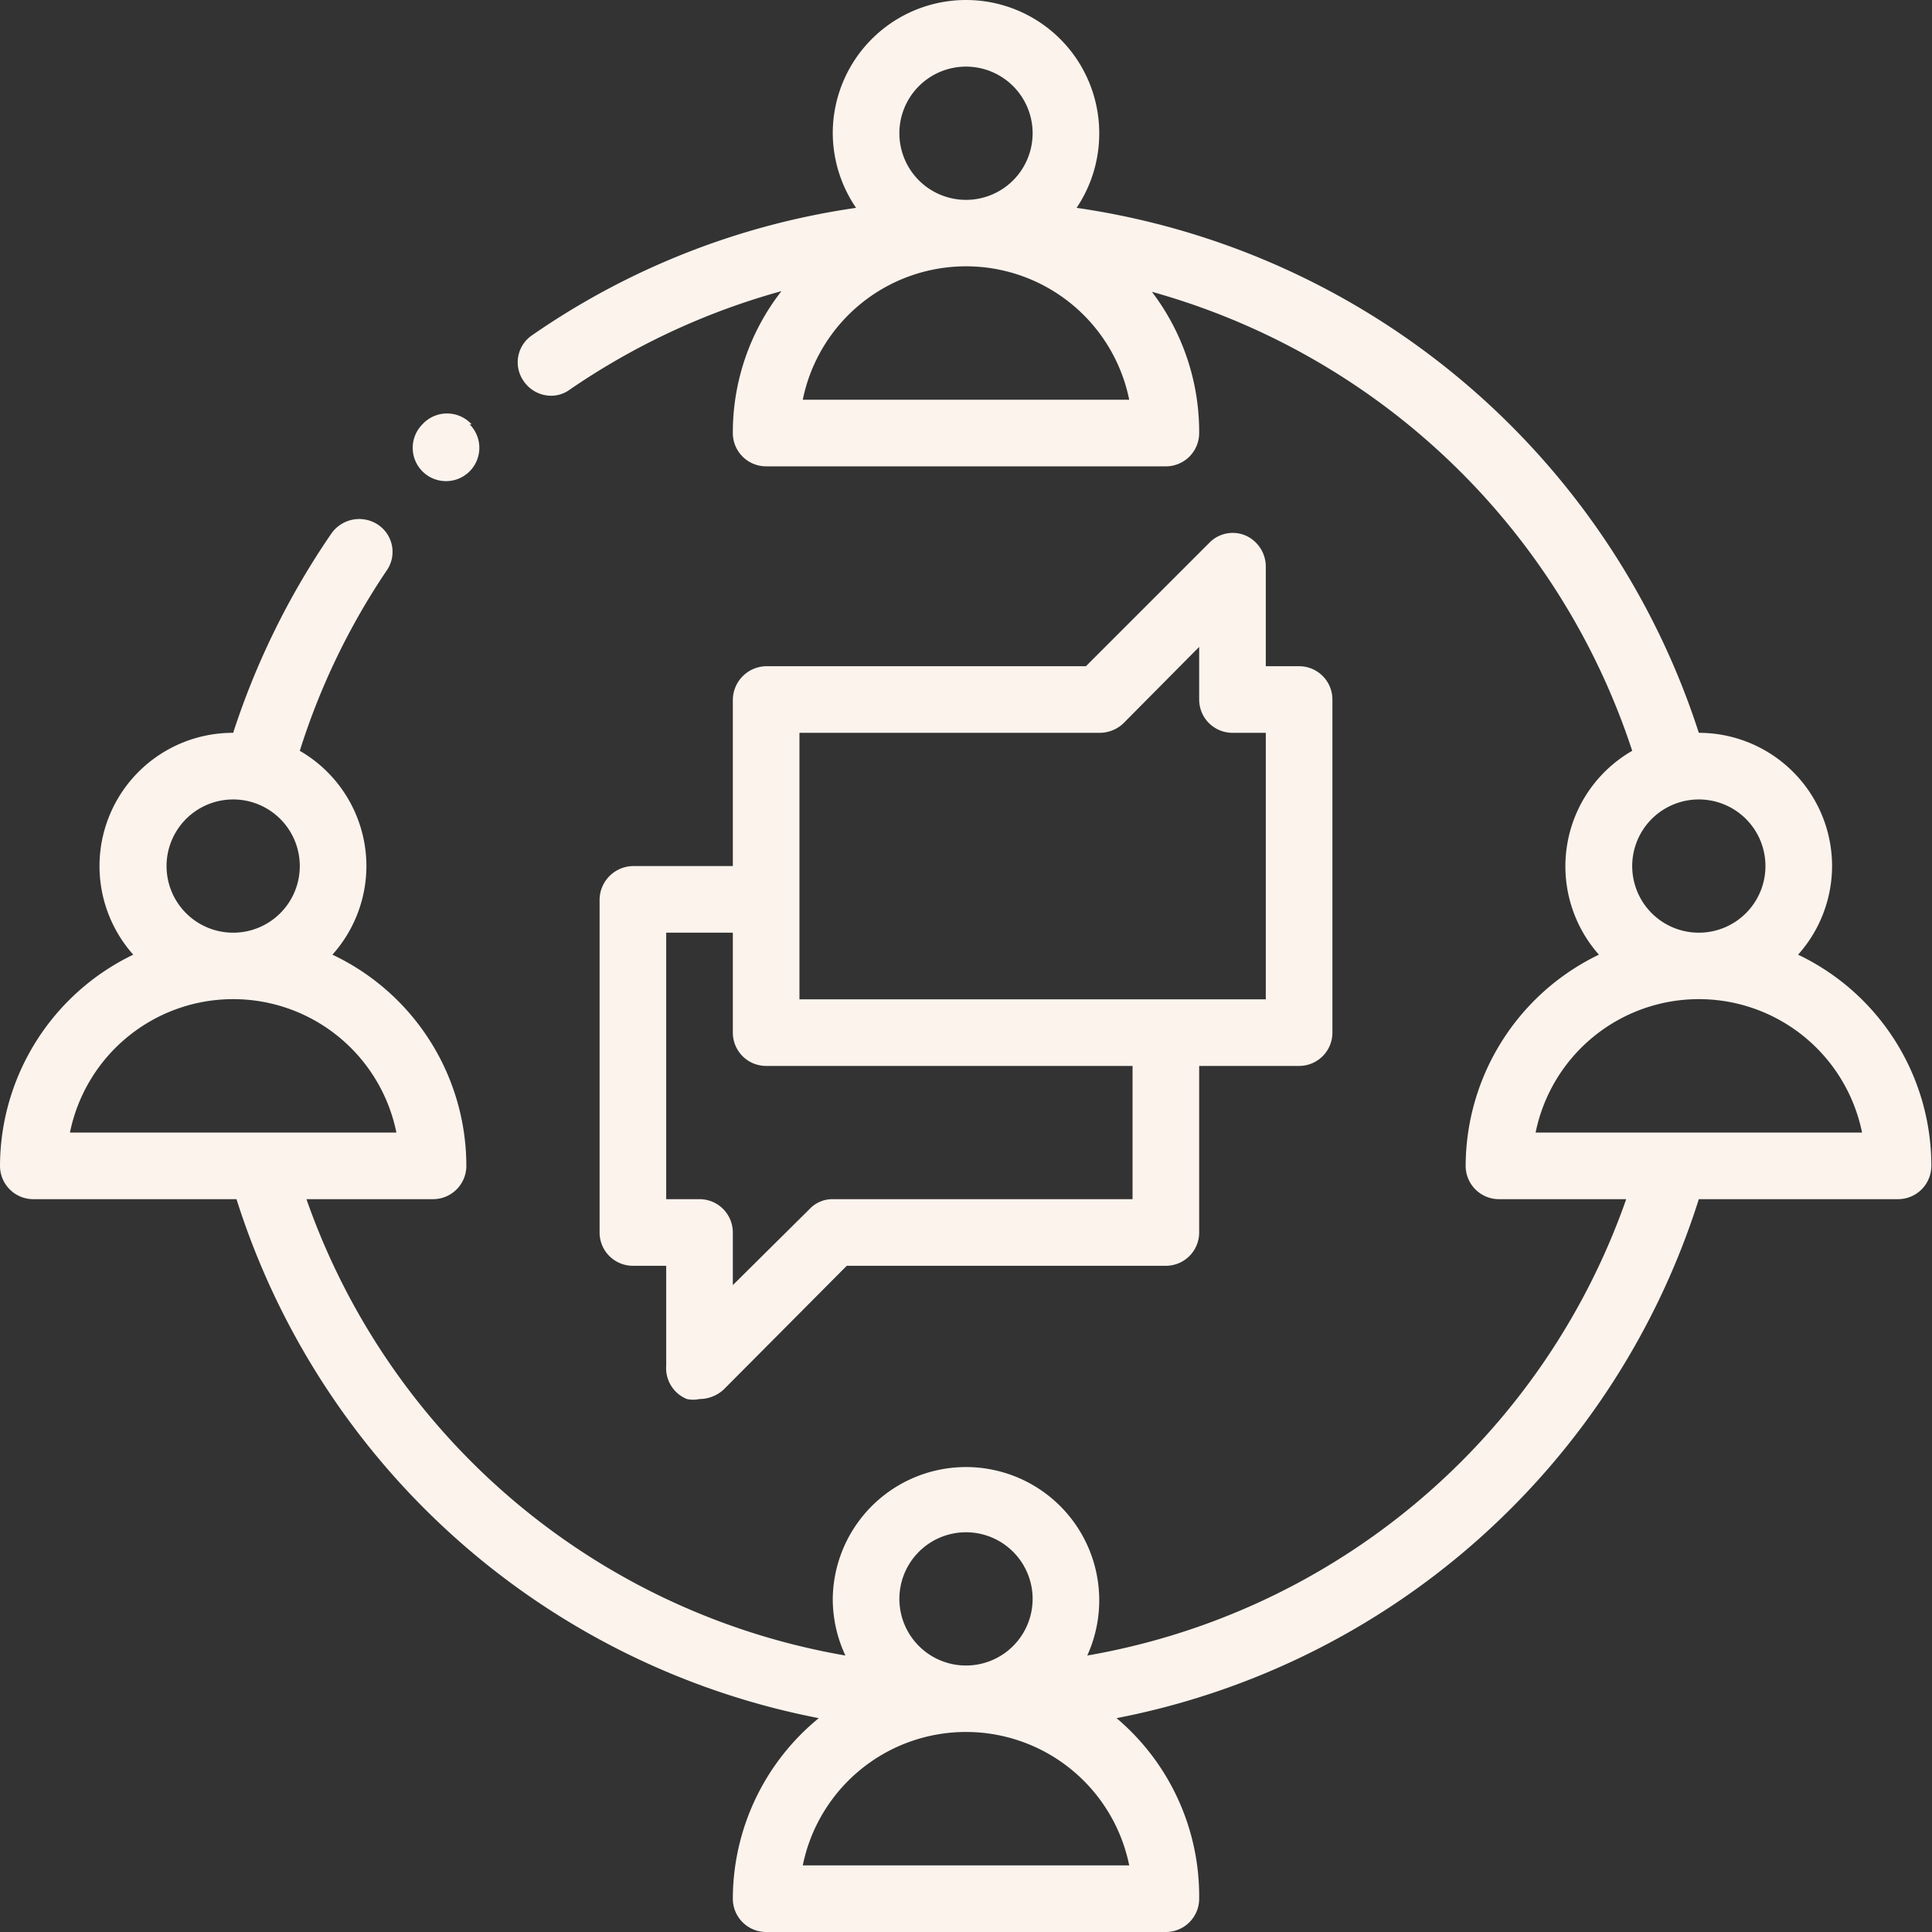
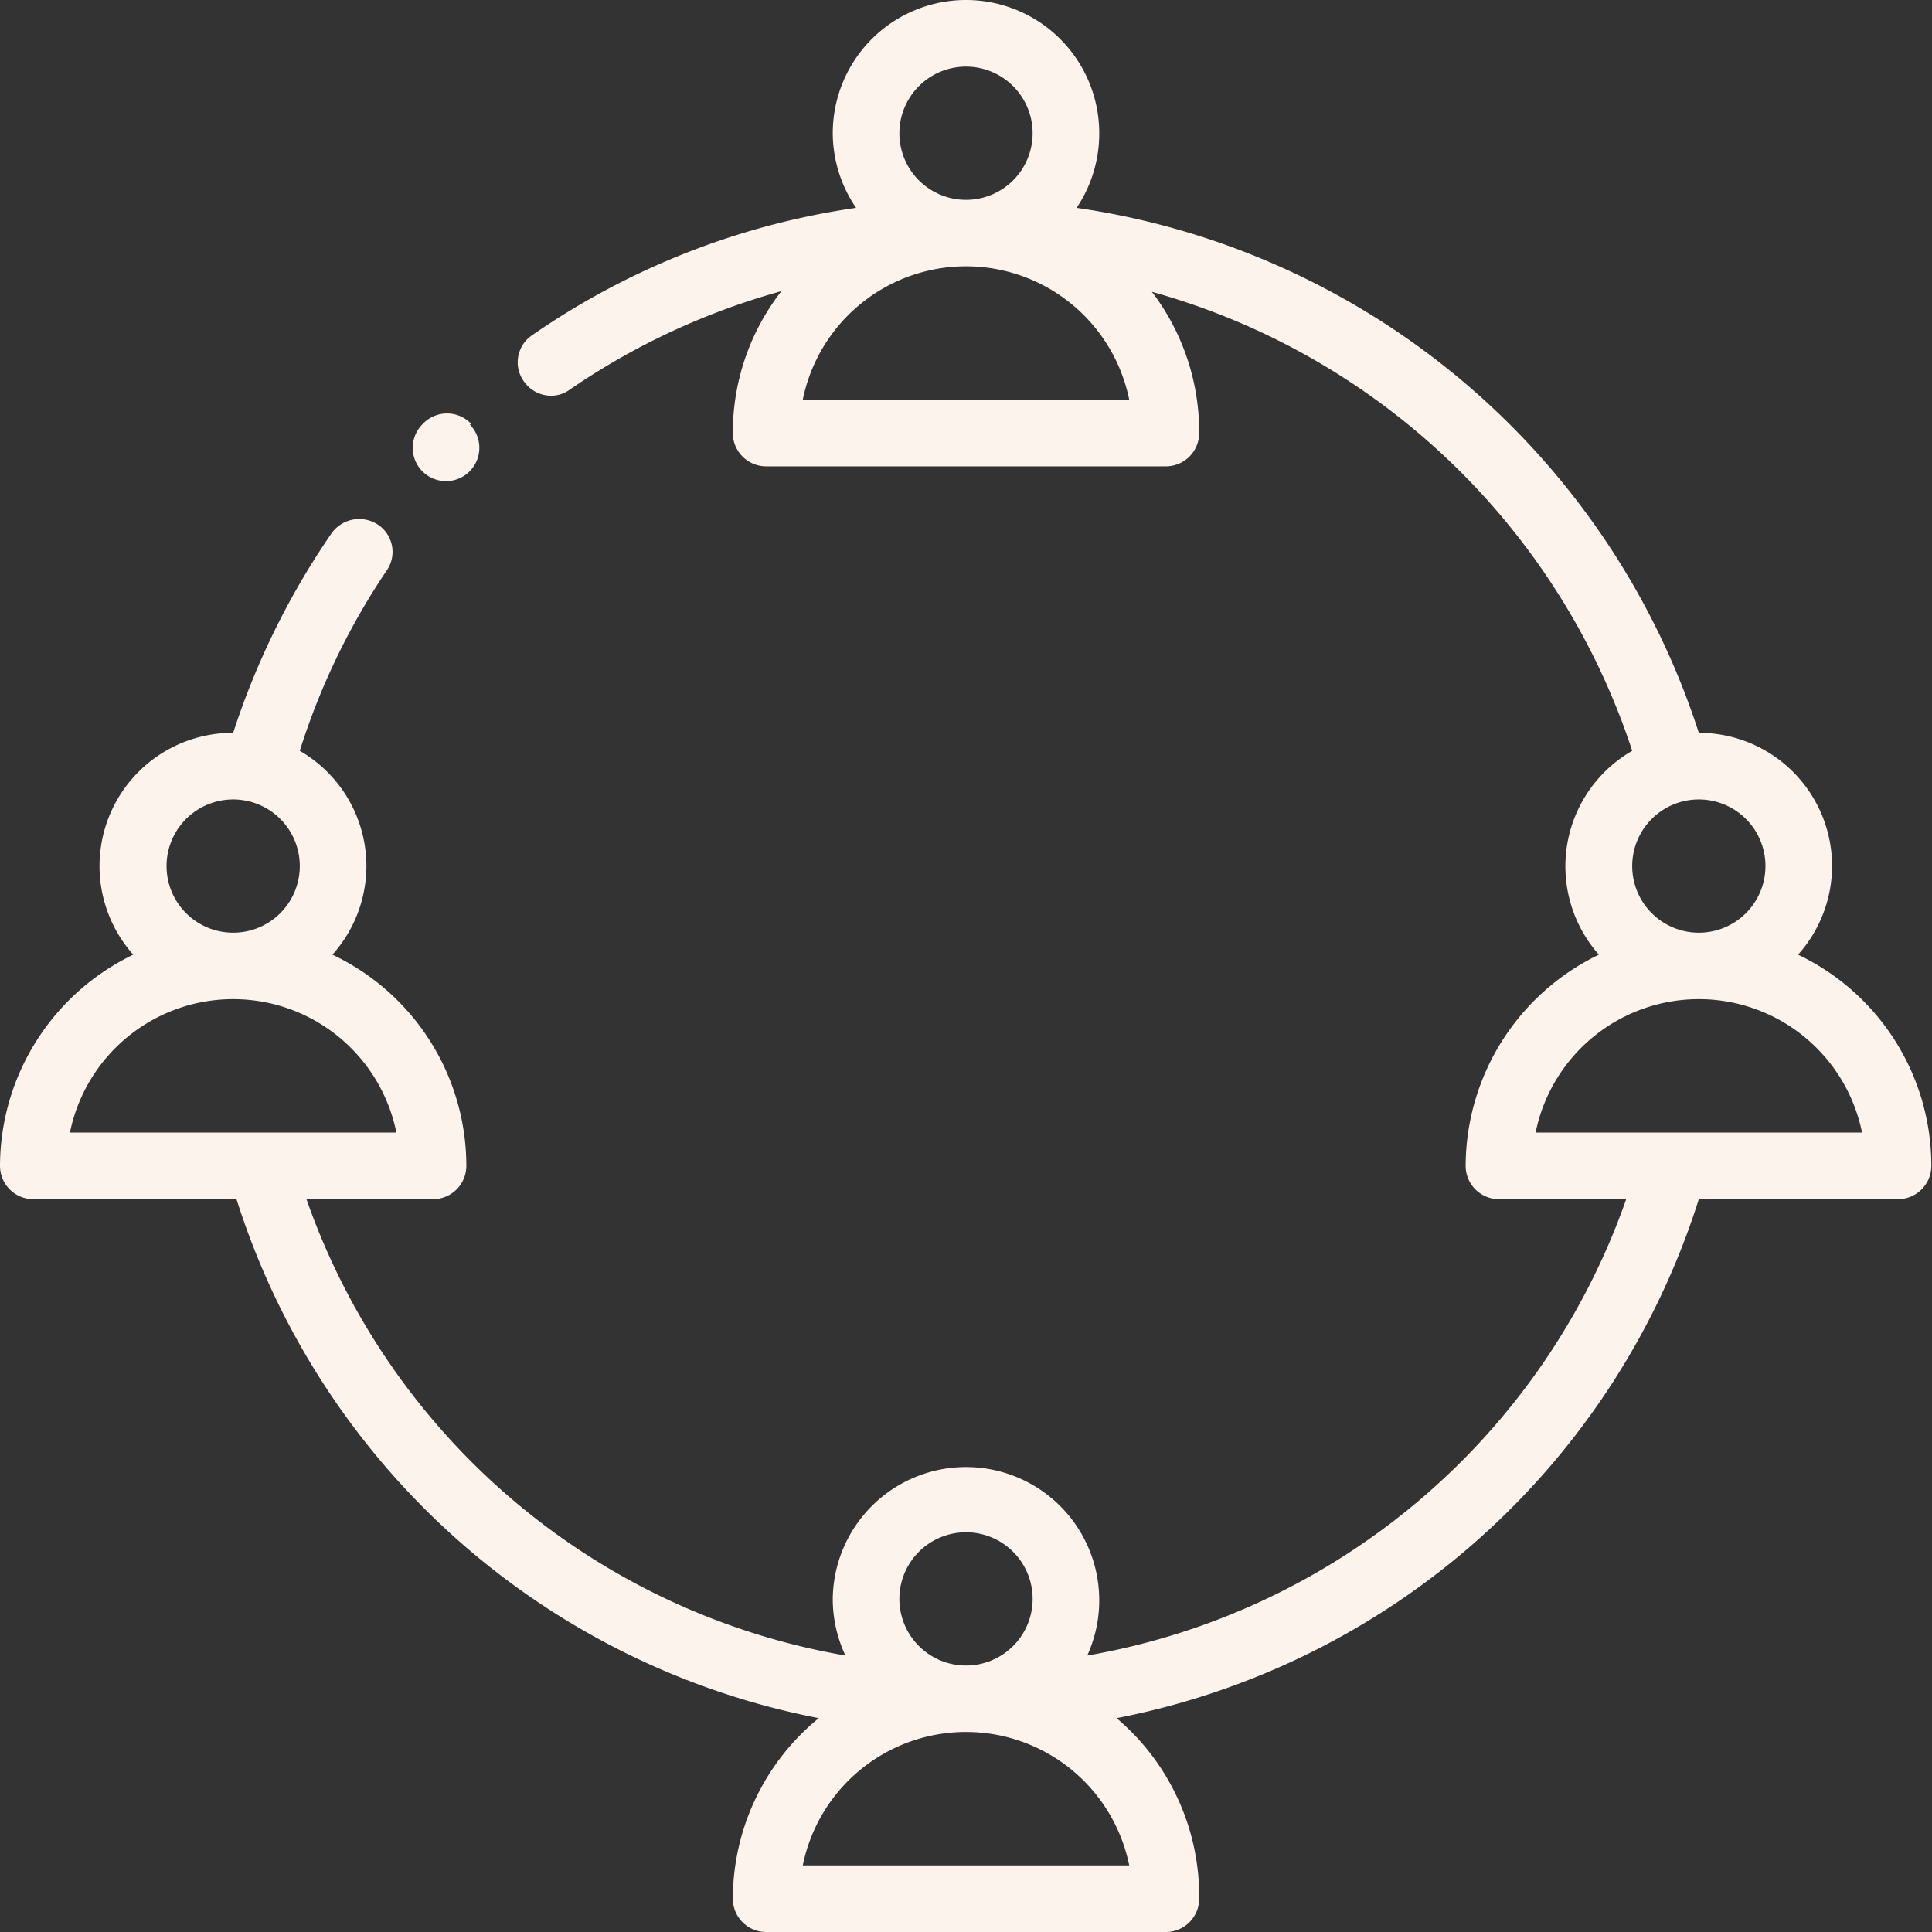
<svg xmlns="http://www.w3.org/2000/svg" fill="#000000" height="29" preserveAspectRatio="xMidYMid meet" version="1" viewBox="1.5 1.5 29.0 29.0" width="29" zoomAndPan="magnify">
  <rect x="1.5" y="1.5" width="29.0" height="29.0" fill="#333333" stroke="none" />
  <g fill="#fcf3ed" fill-rule="evenodd" id="change1_1">
    <path d="M16,2.5a1,1,0,1,0,1,1A1,1,0,0,0,16,2.5Zm-2.45,5h4.9a2.5,2.5,0,0,0-4.9,0Zm-5,.37a.5.5,0,1,1-.71,0A.5.5,0,0,1,8.58,7.87ZM27,13.5a1,1,0,1,0,1,1A1,1,0,0,0,27,13.5Zm-22,0a1,1,0,1,0,1,1A1,1,0,0,0,5,13.5Zm19.55,5h4.9a2.5,2.5,0,0,0-4.9,0Zm-22,0h4.9a2.5,2.5,0,0,0-4.9,0ZM16,24.5a1,1,0,1,0,1,1A1,1,0,0,0,16,24.5Zm-2.45,5h4.9a2.5,2.5,0,0,0-4.9,0ZM18.79,5.88A3.47,3.47,0,0,1,19.5,8a.5.5,0,0,1-.5.5H13a.5.5,0,0,1-.5-.5,3.45,3.45,0,0,1,.73-2.13,10.6,10.6,0,0,0-3.18,1.48.47.47,0,0,1-.28.09.5.5,0,0,1-.41-.22.49.49,0,0,1,.13-.69,11.38,11.38,0,0,1,4.86-1.91A2,2,0,0,1,14,3.5a2,2,0,0,1,4,0,2,2,0,0,1-.34,1.12A11.55,11.55,0,0,1,27,12.5h0a2,2,0,0,1,2,2,2,2,0,0,1-.51,1.33,3.51,3.51,0,0,1,2,3.17.5.5,0,0,1-.5.5H27a11.45,11.45,0,0,1-8.74,7.79A3.5,3.5,0,0,1,19.5,30a.5.5,0,0,1-.5.5H13a.5.5,0,0,1-.5-.5,3.51,3.51,0,0,1,1.29-2.71A11.45,11.45,0,0,1,5.05,19.5H2a.5.5,0,0,1-.5-.5,3.53,3.53,0,0,1,2-3.17A2,2,0,0,1,5,12.5h0a11.61,11.61,0,0,1,1.48-3,.51.51,0,0,1,.7-.12.49.49,0,0,1,.12.69A10.44,10.44,0,0,0,6,12.77,2,2,0,0,1,7,14.5a2,2,0,0,1-.51,1.33A3.51,3.51,0,0,1,8.5,19a.5.5,0,0,1-.5.5H6.1a10.45,10.45,0,0,0,8.09,6.85A2,2,0,0,1,14,25.5a2,2,0,1,1,3.82.85,10.46,10.46,0,0,0,8.09-6.85H24a.5.5,0,0,1-.5-.5,3.53,3.53,0,0,1,2-3.17A2,2,0,0,1,26,12.77,10.57,10.57,0,0,0,18.79,5.88Z" />
-     <path d="M13.5,16.5h7v-4H20a.5.5,0,0,1-.5-.5v-.79l-1.14,1.15a.52.52,0,0,1-.36.14H13.5Zm-1-1V17a.5.5,0,0,0,.5.5h5.5v2H14a.47.47,0,0,0-.35.15L12.5,20.79V20a.5.5,0,0,0-.5-.5h-.5v-4Zm0-1V12a.51.51,0,0,1,.5-.5h4.8l1.85-1.85a.49.49,0,0,1,.55-.11.51.51,0,0,1,.3.46v1.5H21a.5.5,0,0,1,.5.5v5a.5.5,0,0,1-.5.5H19.5V20a.5.5,0,0,1-.5.5H14.21l-1.85,1.86a.54.54,0,0,1-.36.14.46.46,0,0,1-.19,0A.5.5,0,0,1,11.5,22V20.5H11a.5.5,0,0,1-.5-.5V15a.51.51,0,0,1,.5-.5Z" />
  </g>
</svg>